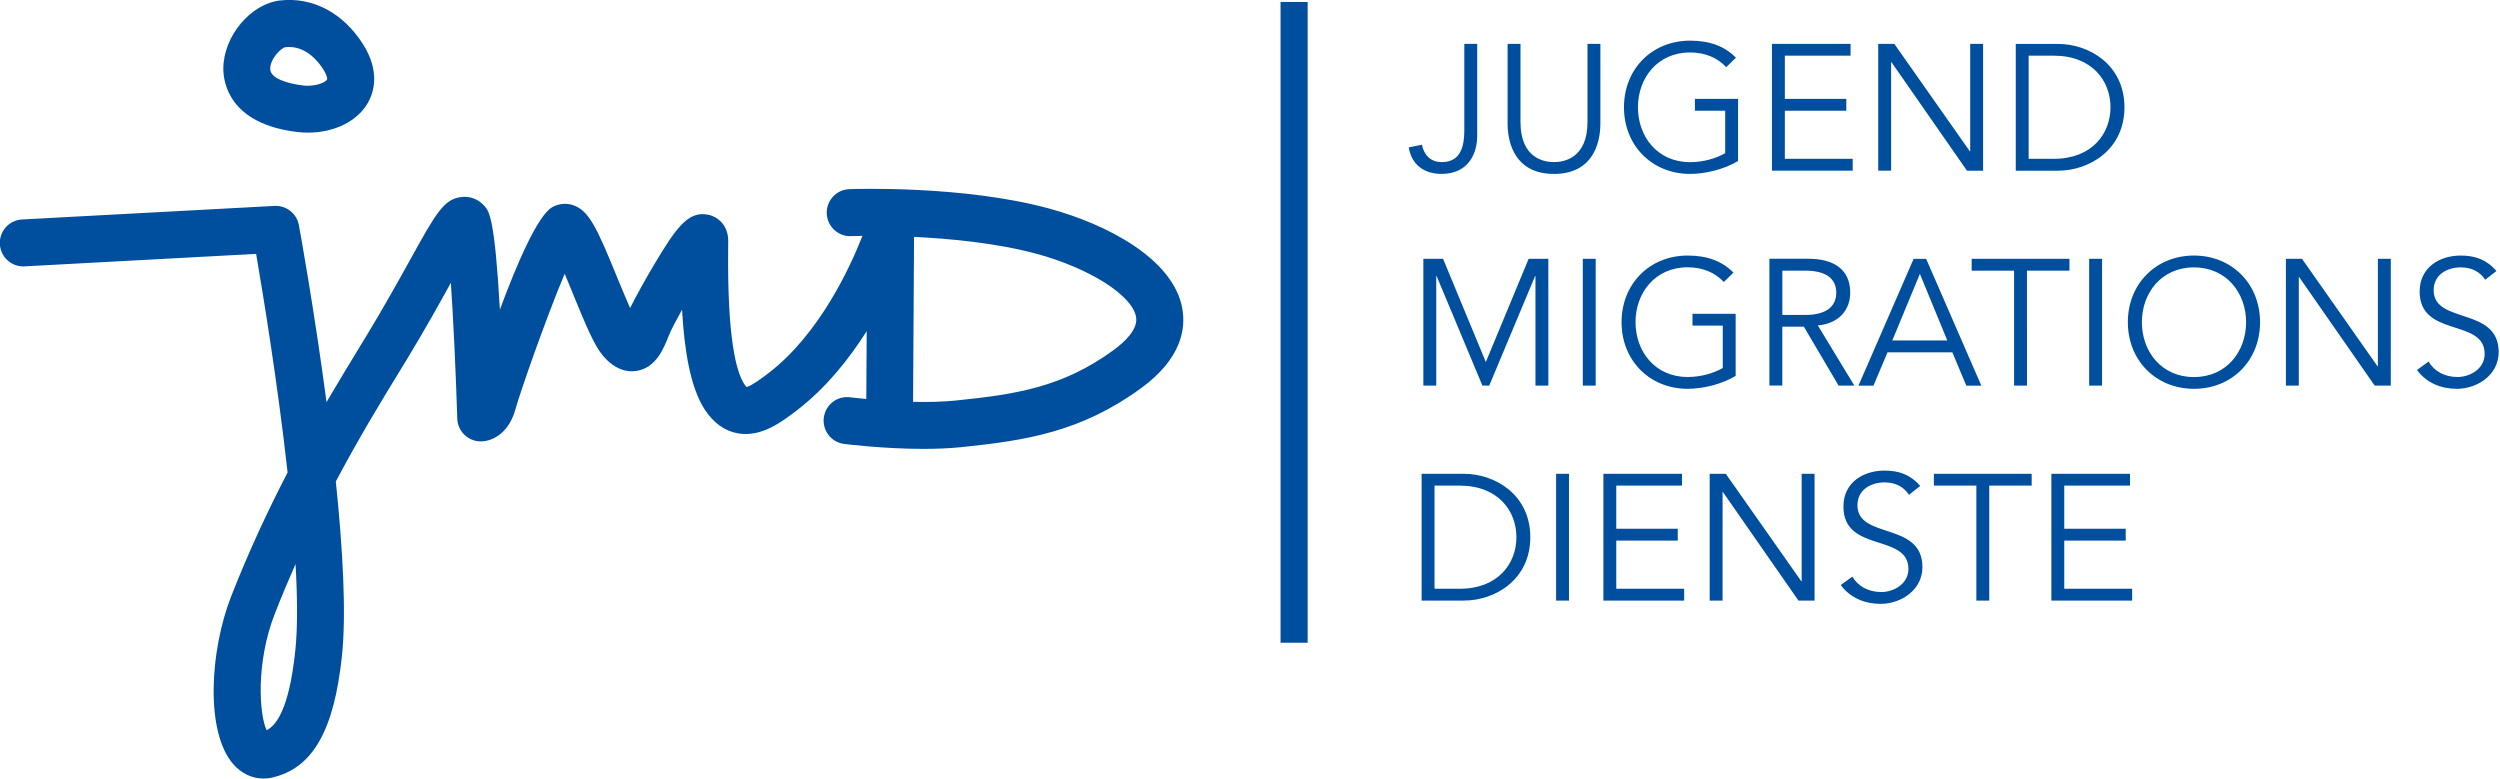
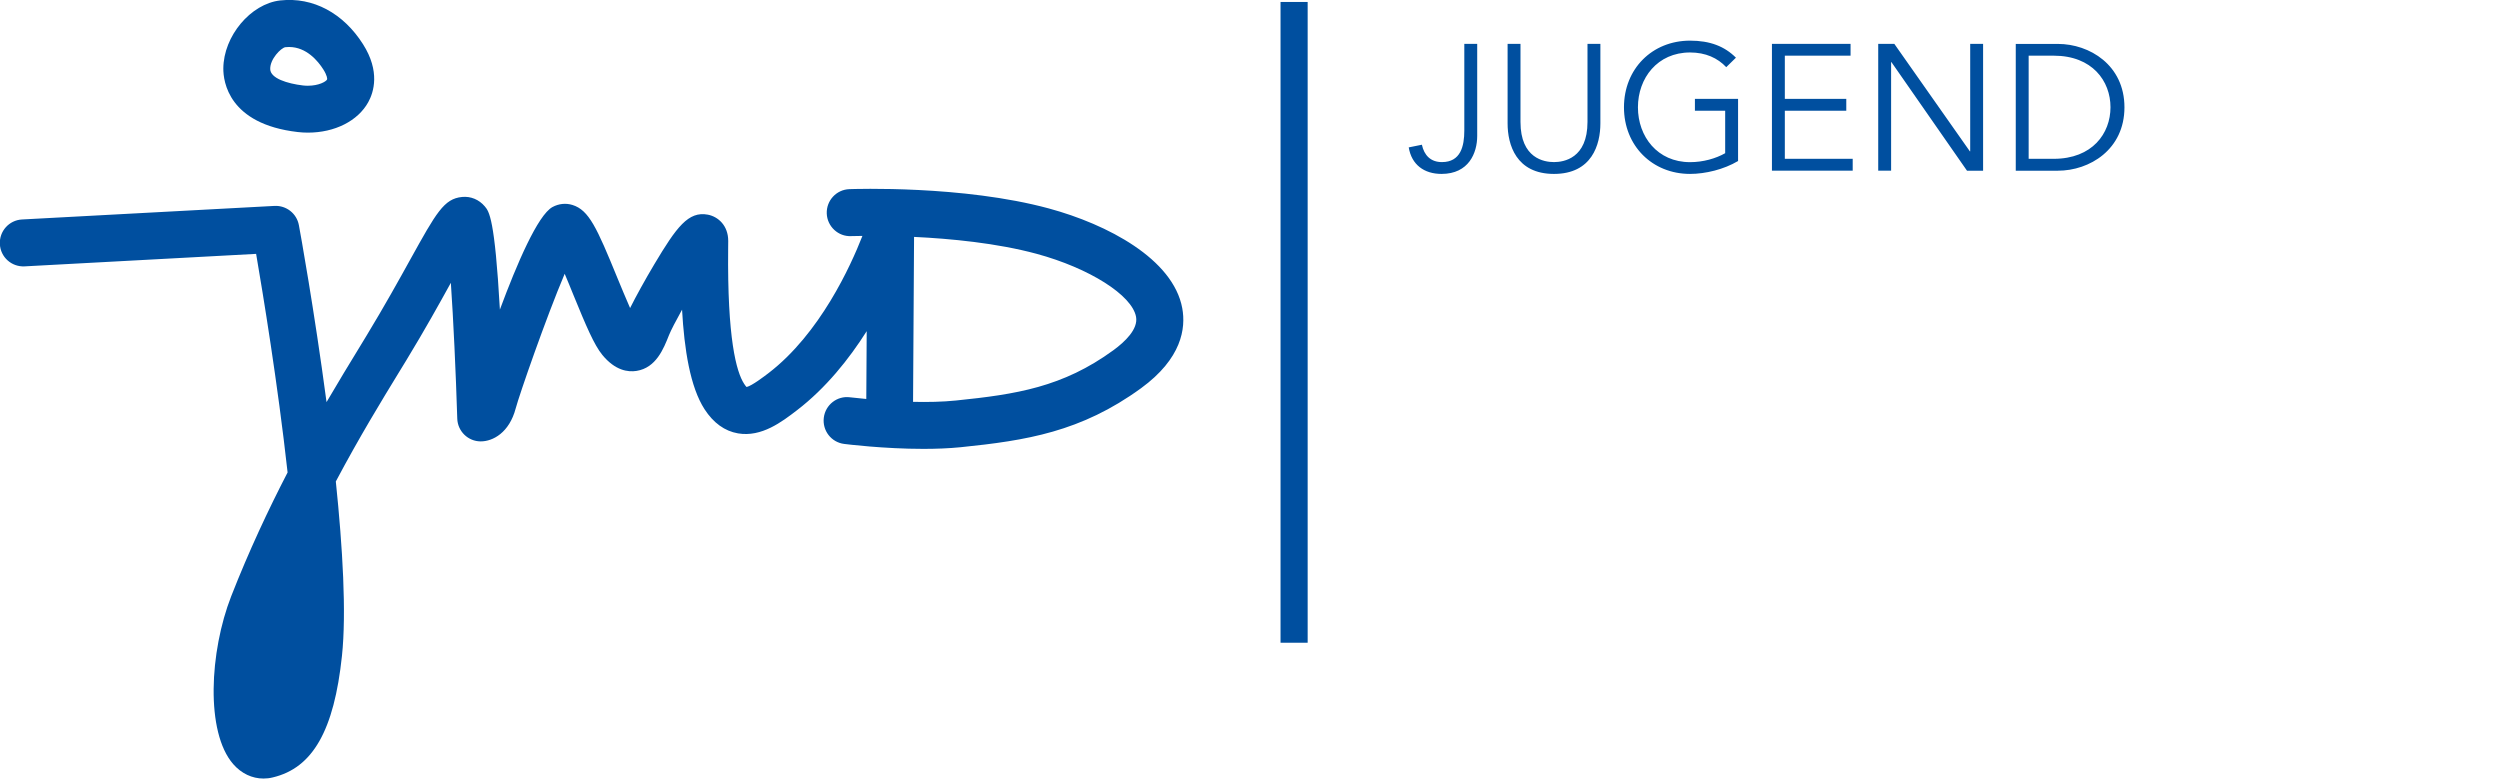
<svg xmlns="http://www.w3.org/2000/svg" xmlns:ns1="http://sodipodi.sourceforge.net/DTD/sodipodi-0.dtd" xmlns:ns2="http://www.inkscape.org/namespaces/inkscape" version="1.1" id="jmd" x="0px" y="0px" viewBox="0 0 211.82 66" xml:space="preserve" ns1:docname="jmd-logo-transparent.svg" width="211.82" height="66" ns2:version="0.92.3 (2405546, 2018-03-11)">
  <defs id="defs21" />
  <style type="text/css" id="style2">
	.st0{fill:#004F9F;}
</style>
  <g id="g41" transform="matrix(0.566,0,0,0.566,-29.035,-11.81)">
-     <path id="path4" d="m 264.11,110.77 h 6.3 c 4.75,0 9.97,-3.16 9.97,-9.49 0,-6.33 -5.23,-9.49 -9.97,-9.49 h -6.3 z m 1.93,-17.21 h 3.76 c 5.79,0 8.5,3.81 8.5,7.72 0,3.91 -2.71,7.72 -8.5,7.72 h -3.76 z m 20.13,-1.77 h -1.93 v 18.98 h 1.93 z m 7.08,10 h 9.2 v -1.77 h -9.2 v -6.46 h 9.84 v -1.77 h -11.77 v 18.98 h 12.09 V 109 h -10.16 z m 16.39,-10 h -2.41 v 18.98 h 1.93 V 94.52 h 0.05 l 11.31,16.25 h 2.41 V 91.79 H 321 v 16.09 h -0.05 z m 29.11,1.82 c -1.5,-1.72 -3.22,-2.3 -5.36,-2.3 -3.08,0 -6.14,1.72 -6.14,5.39 0,6.95 9.73,3.97 9.73,9.33 0,2.23 -2.17,3.46 -4.07,3.46 -1.98,0 -3.51,-0.91 -4.32,-2.31 l -1.74,1.26 c 1.45,1.98 3.67,2.82 5.98,2.82 3,0 6.25,-2.04 6.25,-5.5 0,-6.84 -9.73,-4.13 -9.73,-9.25 0,-2.39 2.07,-3.43 4.05,-3.43 1.61,0 2.84,0.62 3.67,1.85 z m 10.33,-0.05 h 6.35 v -1.77 h -14.64 v 1.77 h 6.36 v 17.21 h 1.93 z m 11.23,8.23 h 9.2 v -1.77 h -9.2 v -6.46 h 9.84 v -1.77 h -11.77 v 18.98 h 12.09 V 109 h -10.16 z" class="st0" ns2:connector-curvature="0" style="fill:#004f9f" />
-     <path id="path6" d="m 267.32,59.61 h -2.95 v 18.98 h 1.93 V 62.18 h 0.05 l 6.86,16.41 h 1.02 l 6.87,-16.41 h 0.05 v 16.41 h 1.93 V 59.61 h -2.95 l -6.41,15.45 z m 22.85,0 h -1.93 v 18.98 h 1.93 z m 20.62,2.06 c -1.69,-1.69 -3.86,-2.55 -6.86,-2.55 -5.66,0 -9.89,4.21 -9.89,9.98 0,5.76 4.24,9.97 9.89,9.97 2.31,0 5.07,-0.67 7.19,-1.93 v -9.3 h -6.46 v 1.77 h 4.53 v 6.35 c -1.42,0.8 -3.3,1.34 -5.26,1.34 -4.88,0 -7.8,-3.83 -7.8,-8.21 0,-4.37 2.92,-8.21 7.8,-8.21 2.33,0 4.13,0.83 5.42,2.2 z m 7.32,8.1 h 3.22 l 5.2,8.82 h 2.36 l -5.47,-9.01 c 3.11,-0.27 4.85,-2.28 4.85,-4.91 0,-3.41 -2.39,-5.07 -6.25,-5.07 h -5.85 v 18.98 h 1.93 v -8.81 z m 0,-8.39 h 3.43 c 3.46,0 4.64,1.47 4.64,3.3 0,1.82 -1.18,3.33 -4.64,3.33 h -3.43 z m 15.74,12.23 h 9.71 l 2.09,4.99 h 2.25 l -8.26,-18.98 h -1.88 L 329.5,78.6 h 2.25 z m 4.85,-11.75 4.1,9.97 h -8.23 z m 16.04,-0.48 h 6.35 v -1.77 h -14.64 v 1.77 h 6.35 v 17.21 h 1.93 V 61.38 Z m 11.23,-1.77 h -1.93 v 18.98 h 1.93 z m 23.65,9.49 c 0,-5.76 -4.24,-9.98 -9.89,-9.98 -5.66,0 -9.9,4.21 -9.9,9.98 0,5.76 4.24,9.97 9.9,9.97 5.65,0.01 9.89,-4.2 9.89,-9.97 z m -2.09,0 c 0,4.37 -2.92,8.21 -7.8,8.21 -4.88,0 -7.8,-3.83 -7.8,-8.21 0,-4.37 2.92,-8.21 7.8,-8.21 4.88,0.01 7.8,3.84 7.8,8.21 z m 8.37,-9.49 h -2.41 v 18.98 h 1.93 V 62.34 h 0.05 l 11.31,16.25 h 2.41 V 59.61 h -1.93 V 75.7 h -0.05 z m 29.11,1.82 c -1.5,-1.72 -3.22,-2.31 -5.36,-2.31 -3.08,0 -6.14,1.72 -6.14,5.39 0,6.94 9.73,3.97 9.73,9.33 0,2.23 -2.17,3.46 -4.07,3.46 -1.98,0 -3.51,-0.91 -4.32,-2.31 l -1.74,1.26 c 1.45,1.98 3.67,2.82 5.98,2.82 3,0 6.25,-2.04 6.25,-5.5 0,-6.84 -9.73,-4.13 -9.73,-9.25 0,-2.39 2.07,-3.43 4.05,-3.43 1.61,0 2.84,0.62 3.67,1.85 z" class="st0" ns2:connector-curvature="0" style="fill:#004f9f" />
    <path id="path8" d="m 262.18,42.93 c 0.43,2.6 2.31,3.97 4.91,3.97 4.08,0 5.34,-3.14 5.34,-5.68 V 27.43 h -1.93 v 12.98 c 0,2.33 -0.54,4.72 -3.35,4.72 -1.69,0 -2.66,-1.02 -3,-2.6 z m 28.69,-15.5 h -1.93 v 11.69 c 0,5.47 -3.57,6.01 -5.02,6.01 -1.45,0 -5.01,-0.54 -5.01,-6.01 V 27.43 h -1.93 v 11.91 c 0,3.16 1.26,7.56 6.94,7.56 5.69,0 6.95,-4.4 6.95,-7.56 z m 20.29,2.07 c -1.69,-1.69 -3.86,-2.55 -6.87,-2.55 -5.66,0 -9.89,4.21 -9.89,9.98 0,5.76 4.24,9.97 9.89,9.97 2.31,0 5.07,-0.67 7.19,-1.93 v -9.3 h -6.46 v 1.77 h 4.53 v 6.36 c -1.42,0.8 -3.3,1.34 -5.26,1.34 -4.88,0 -7.8,-3.83 -7.8,-8.21 0,-4.37 2.92,-8.21 7.8,-8.21 2.33,0 4.13,0.83 5.42,2.2 z m 7.32,7.94 h 9.2 v -1.77 h -9.2 V 29.2 h 9.84 v -1.77 h -11.77 v 18.98 h 12.09 v -1.77 h -10.16 z m 16.39,-10.01 h -2.41 v 18.98 h 1.93 V 30.17 h 0.05 l 11.31,16.25 h 2.41 V 27.43 h -1.93 v 16.09 h -0.05 z m 18.18,18.99 h 6.3 c 4.75,0 9.97,-3.16 9.97,-9.49 0,-6.33 -5.23,-9.49 -9.97,-9.49 h -6.3 z m 1.93,-17.22 h 3.75 c 5.79,0 8.5,3.81 8.5,7.72 0,3.91 -2.71,7.72 -8.5,7.72 h -3.75 z" class="st0" ns2:connector-curvature="0" style="fill:#004f9f" />
    <rect id="rect10" height="95.92" width="4.06" class="st0" y="21.16" x="242.99" style="fill:#004f9f" />
    <g id="g16">
-       <path style="fill:#004f9f" ns2:connector-curvature="0" id="path12" d="m 228.28,67.01 c -1.36,-7.39 -11.21,-12.56 -19.97,-14.94 -12.86,-3.49 -29.18,-2.91 -29.87,-2.89 -1.94,0.07 -3.45,1.71 -3.38,3.65 0.07,1.94 1.73,3.48 3.65,3.38 0.03,0 0.65,-0.02 1.69,-0.03 -1.75,4.48 -6.35,14.63 -14.06,20.54 -0.63,0.48 -2.47,1.89 -3.28,2.08 -0.08,-0.08 -0.21,-0.22 -0.37,-0.48 -1.17,-1.8 -2.53,-6.78 -2.39,-20.25 l 0.01,-1.14 c 0,-2.32 -1.53,-3.64 -3.05,-3.93 -2.92,-0.55 -4.68,1.84 -8.01,7.42 -1.36,2.28 -2.77,4.84 -3.63,6.56 -0.64,-1.45 -1.36,-3.21 -1.93,-4.58 -3.05,-7.46 -4.23,-10.08 -6.69,-10.85 -0.99,-0.31 -2.06,-0.2 -3,0.31 -2.2,1.21 -5.32,8.48 -7.87,15.35 -0.77,-13.68 -1.61,-14.67 -2.26,-15.45 -0.86,-1.02 -2.11,-1.54 -3.4,-1.41 -2.71,0.26 -3.87,2.36 -7.72,9.3 -1.72,3.11 -3.87,6.99 -6.6,11.49 l -1.16,1.91 c -1.37,2.24 -3.01,4.93 -4.81,8.01 C 98.35,67.29 96.22,55.51 96.04,54.57 95.72,52.83 94.16,51.6 92.39,51.69 L 54.6,53.72 c -1.94,0.1 -3.43,1.76 -3.32,3.7 0.1,1.94 1.75,3.42 3.7,3.32 l 34.66,-1.87 c 1.01,5.89 3.24,19.43 4.71,32.72 -2.84,5.49 -5.77,11.71 -8.44,18.53 -3.23,8.26 -3.88,20.33 0.3,25.13 1.23,1.41 2.83,2.16 4.53,2.16 0.46,0 0.93,-0.05 1.4,-0.17 5.98,-1.42 9.17,-7.03 10.35,-18.2 0.68,-6.43 0.11,-16.14 -0.92,-26.1 3.55,-6.69 6.92,-12.2 9.39,-16.24 l 1.18,-1.93 c 2.76,-4.54 4.92,-8.43 6.65,-11.57 0.38,5.57 0.74,13.23 0.96,20.33 0.06,1.9 1.62,3.41 3.51,3.41 1.82,0 4.28,-1.3 5.24,-4.95 0.53,-2 4.54,-13.56 7.33,-20.14 0.47,1.1 0.93,2.24 1.32,3.2 1.87,4.57 3.08,7.44 4.32,8.95 1.92,2.34 3.84,2.59 5.11,2.39 2.93,-0.46 4.05,-3.3 4.87,-5.37 0.27,-0.68 1.03,-2.14 1.95,-3.8 0.33,5.92 1.21,11.58 3.37,14.91 1.33,2.05 3.02,3.27 5.01,3.61 3.52,0.6 6.58,-1.74 8.82,-3.46 4.34,-3.33 7.79,-7.66 10.44,-11.84 l -0.06,10.15 c -1.47,-0.14 -2.4,-0.25 -2.43,-0.25 -1.93,-0.26 -3.69,1.12 -3.93,3.05 -0.24,1.93 1.12,3.69 3.05,3.93 0.31,0.04 5.91,0.74 11.86,0.74 1.88,0 3.8,-0.07 5.6,-0.25 9.79,-1 17.99,-2.29 26.98,-8.83 6.1,-4.45 6.72,-8.97 6.17,-11.97 z M 95.5,118.31 c -0.96,9.12 -3.04,11.26 -4.29,11.86 -1.08,-2.25 -1.67,-10.05 1.25,-17.49 1,-2.55 2.03,-5.01 3.08,-7.38 0.29,5.06 0.32,9.59 -0.04,13.01 z M 217.96,73.3 c -7.57,5.52 -14.54,6.6 -23.55,7.52 -2.02,0.21 -4.27,0.25 -6.43,0.2 l 0.15,-24.69 c 5.45,0.26 12.39,0.92 18.34,2.53 7.89,2.14 14.3,6.19 14.89,9.43 0.34,1.84 -1.66,3.74 -3.4,5.01 z" class="st0" />
+       <path style="fill:#004f9f" ns2:connector-curvature="0" id="path12" d="m 228.28,67.01 c -1.36,-7.39 -11.21,-12.56 -19.97,-14.94 -12.86,-3.49 -29.18,-2.91 -29.87,-2.89 -1.94,0.07 -3.45,1.71 -3.38,3.65 0.07,1.94 1.73,3.48 3.65,3.38 0.03,0 0.65,-0.02 1.69,-0.03 -1.75,4.48 -6.35,14.63 -14.06,20.54 -0.63,0.48 -2.47,1.89 -3.28,2.08 -0.08,-0.08 -0.21,-0.22 -0.37,-0.48 -1.17,-1.8 -2.53,-6.78 -2.39,-20.25 l 0.01,-1.14 c 0,-2.32 -1.53,-3.64 -3.05,-3.93 -2.92,-0.55 -4.68,1.84 -8.01,7.42 -1.36,2.28 -2.77,4.84 -3.63,6.56 -0.64,-1.45 -1.36,-3.21 -1.93,-4.58 -3.05,-7.46 -4.23,-10.08 -6.69,-10.85 -0.99,-0.31 -2.06,-0.2 -3,0.31 -2.2,1.21 -5.32,8.48 -7.87,15.35 -0.77,-13.68 -1.61,-14.67 -2.26,-15.45 -0.86,-1.02 -2.11,-1.54 -3.4,-1.41 -2.71,0.26 -3.87,2.36 -7.72,9.3 -1.72,3.11 -3.87,6.99 -6.6,11.49 l -1.16,1.91 c -1.37,2.24 -3.01,4.93 -4.81,8.01 C 98.35,67.29 96.22,55.51 96.04,54.57 95.72,52.83 94.16,51.6 92.39,51.69 L 54.6,53.72 c -1.94,0.1 -3.43,1.76 -3.32,3.7 0.1,1.94 1.75,3.42 3.7,3.32 l 34.66,-1.87 c 1.01,5.89 3.24,19.43 4.71,32.72 -2.84,5.49 -5.77,11.71 -8.44,18.53 -3.23,8.26 -3.88,20.33 0.3,25.13 1.23,1.41 2.83,2.16 4.53,2.16 0.46,0 0.93,-0.05 1.4,-0.17 5.98,-1.42 9.17,-7.03 10.35,-18.2 0.68,-6.43 0.11,-16.14 -0.92,-26.1 3.55,-6.69 6.92,-12.2 9.39,-16.24 l 1.18,-1.93 c 2.76,-4.54 4.92,-8.43 6.65,-11.57 0.38,5.57 0.74,13.23 0.96,20.33 0.06,1.9 1.62,3.41 3.51,3.41 1.82,0 4.28,-1.3 5.24,-4.95 0.53,-2 4.54,-13.56 7.33,-20.14 0.47,1.1 0.93,2.24 1.32,3.2 1.87,4.57 3.08,7.44 4.32,8.95 1.92,2.34 3.84,2.59 5.11,2.39 2.93,-0.46 4.05,-3.3 4.87,-5.37 0.27,-0.68 1.03,-2.14 1.95,-3.8 0.33,5.92 1.21,11.58 3.37,14.91 1.33,2.05 3.02,3.27 5.01,3.61 3.52,0.6 6.58,-1.74 8.82,-3.46 4.34,-3.33 7.79,-7.66 10.44,-11.84 l -0.06,10.15 c -1.47,-0.14 -2.4,-0.25 -2.43,-0.25 -1.93,-0.26 -3.69,1.12 -3.93,3.05 -0.24,1.93 1.12,3.69 3.05,3.93 0.31,0.04 5.91,0.74 11.86,0.74 1.88,0 3.8,-0.07 5.6,-0.25 9.79,-1 17.99,-2.29 26.98,-8.83 6.1,-4.45 6.72,-8.97 6.17,-11.97 z M 95.5,118.31 z M 217.96,73.3 c -7.57,5.52 -14.54,6.6 -23.55,7.52 -2.02,0.21 -4.27,0.25 -6.43,0.2 l 0.15,-24.69 c 5.45,0.26 12.39,0.92 18.34,2.53 7.89,2.14 14.3,6.19 14.89,9.43 0.34,1.84 -1.66,3.74 -3.4,5.01 z" class="st0" />
      <path style="fill:#004f9f" ns2:connector-curvature="0" id="path14" d="m 97.39,40.72 c -0.51,0 -1.03,-0.03 -1.53,-0.09 -10.36,-1.2 -11.14,-7.58 -11.13,-9.5 0.02,-4.85 4.09,-9.71 8.53,-10.2 4.93,-0.54 9.44,1.92 12.38,6.55 2.59,4.08 1.61,7.18 0.79,8.67 -1.55,2.82 -5.02,4.57 -9.04,4.57 z M 94.57,27.9 c -0.18,0 -0.37,0.01 -0.56,0.03 -0.65,0.11 -2.31,1.78 -2.26,3.29 0.04,1.38 2.56,2.16 4.91,2.44 0.24,0.03 0.48,0.04 0.72,0.04 1.65,0 2.71,-0.62 2.88,-0.93 0.05,-0.09 0.01,-0.61 -0.56,-1.51 C 98.9,30 97.17,27.9 94.57,27.9 Z" class="st0" />
    </g>
  </g>
</svg>